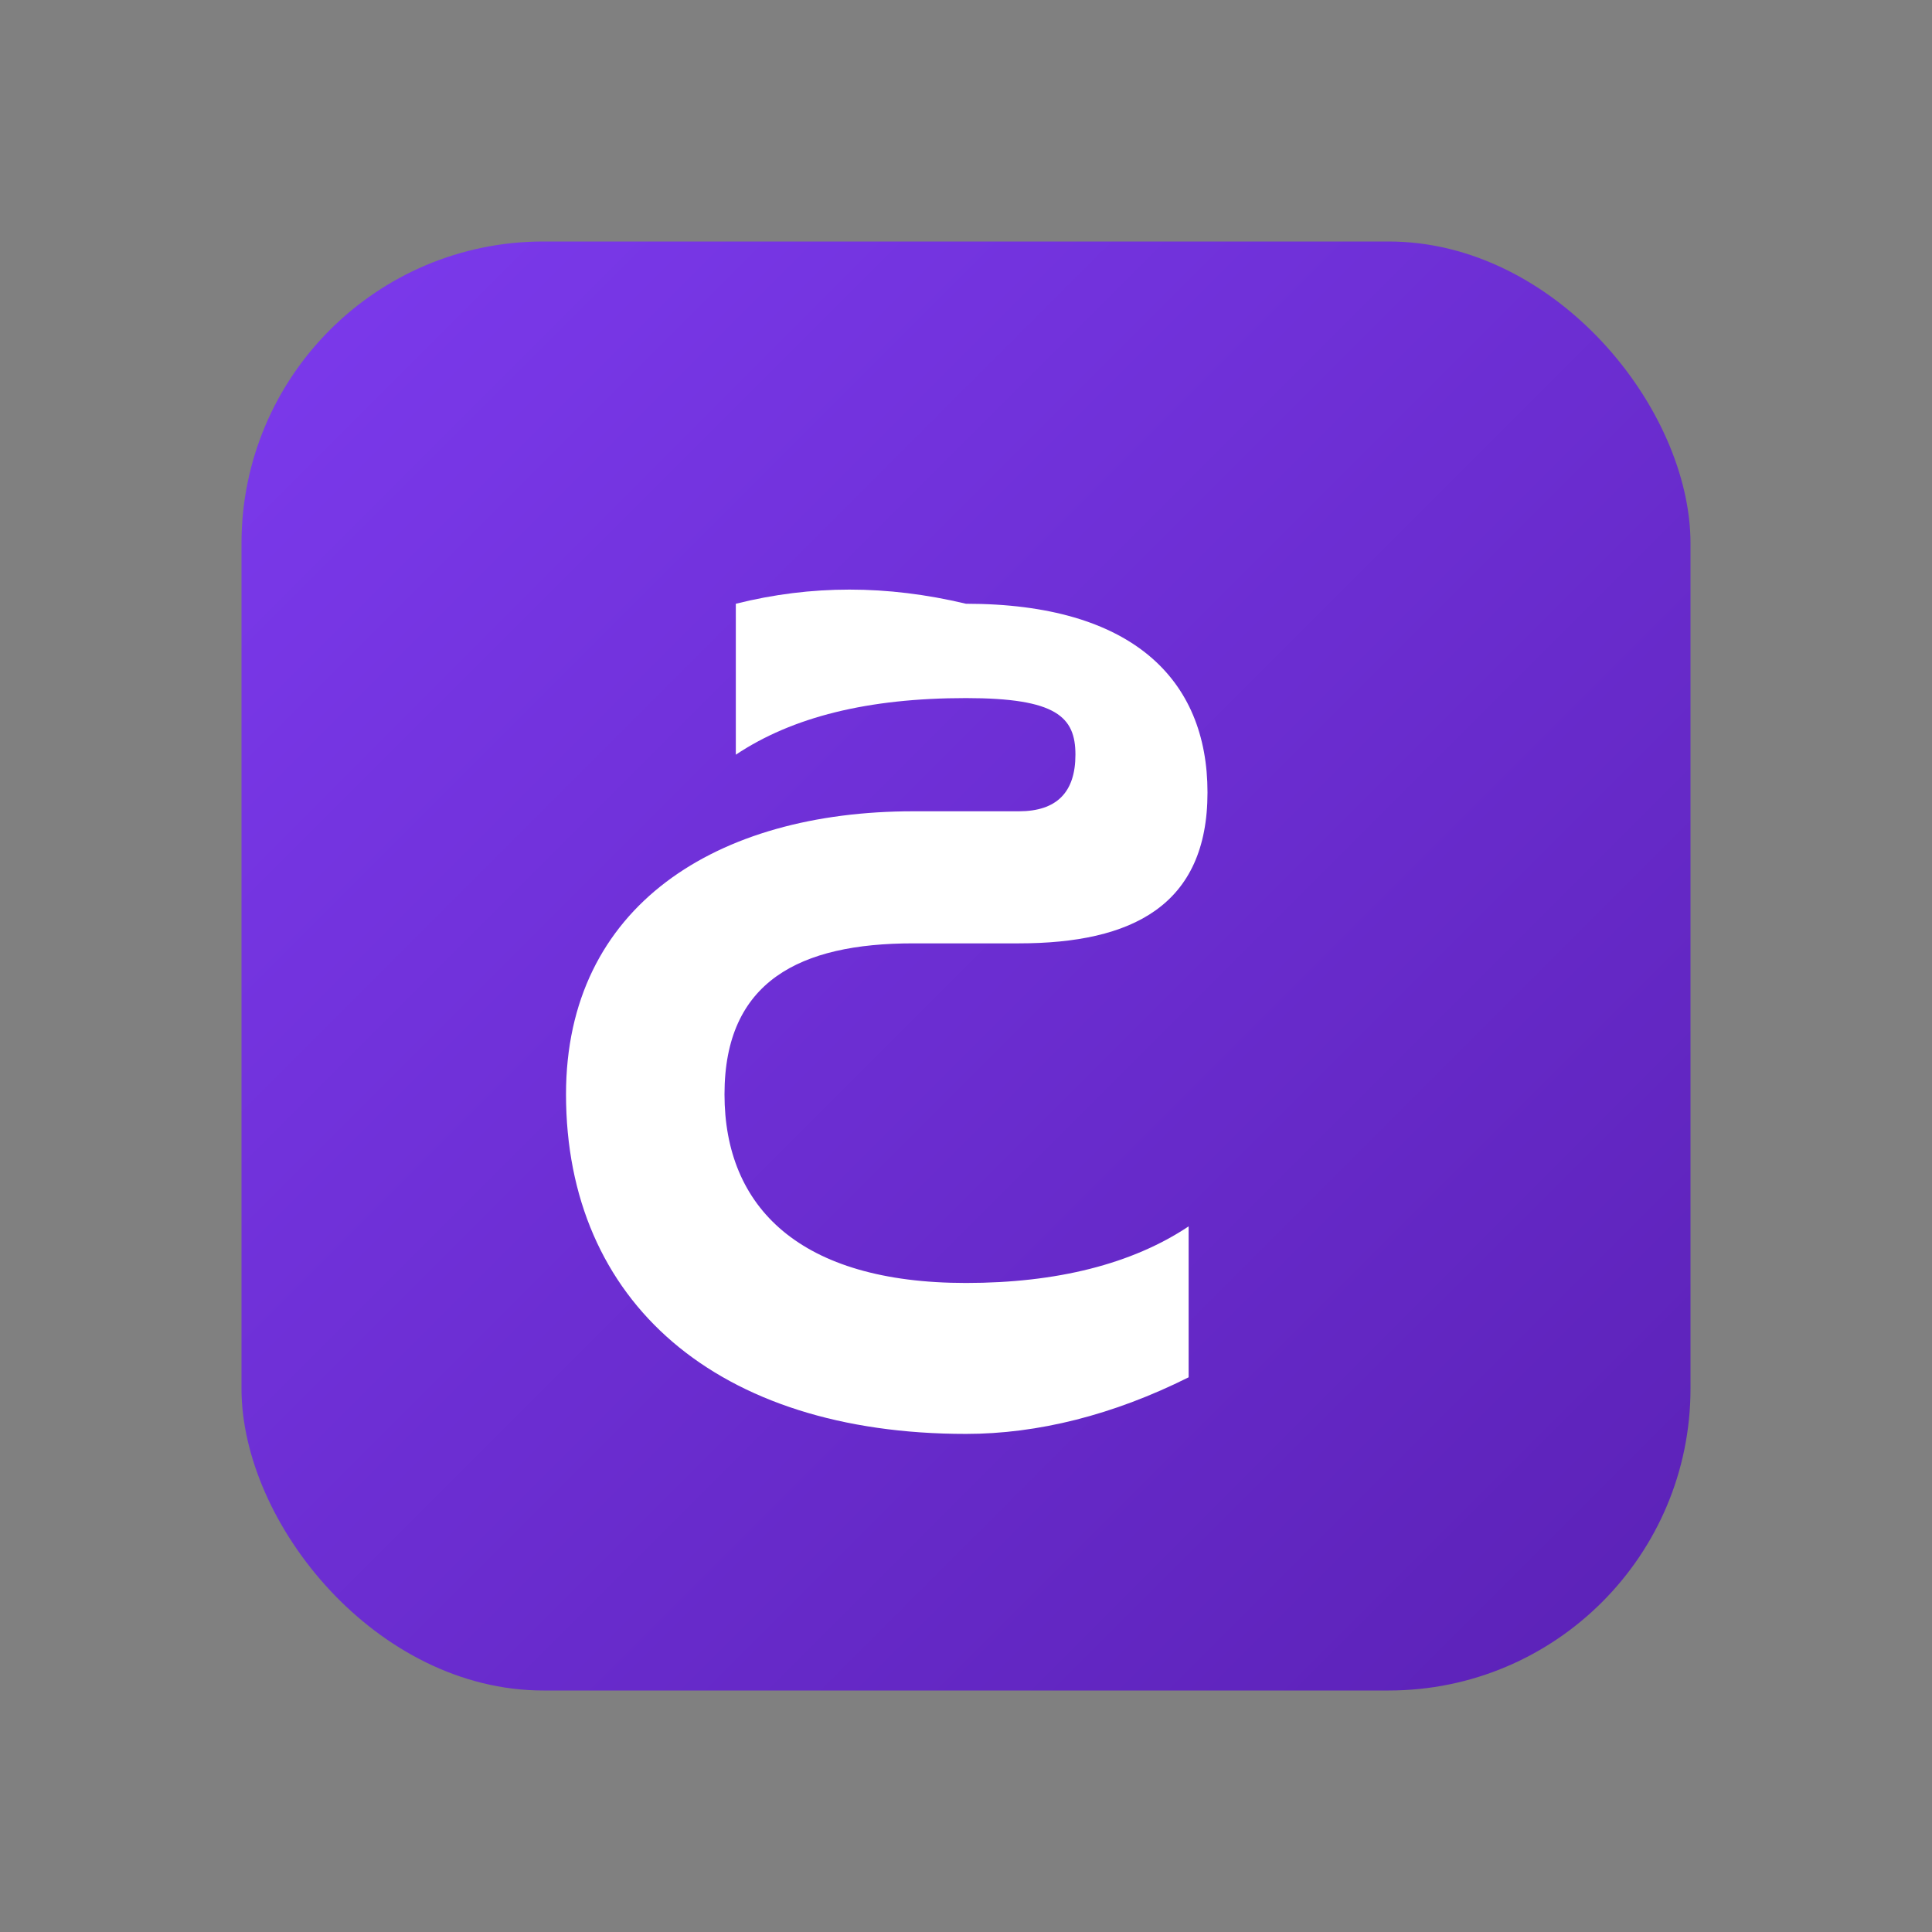
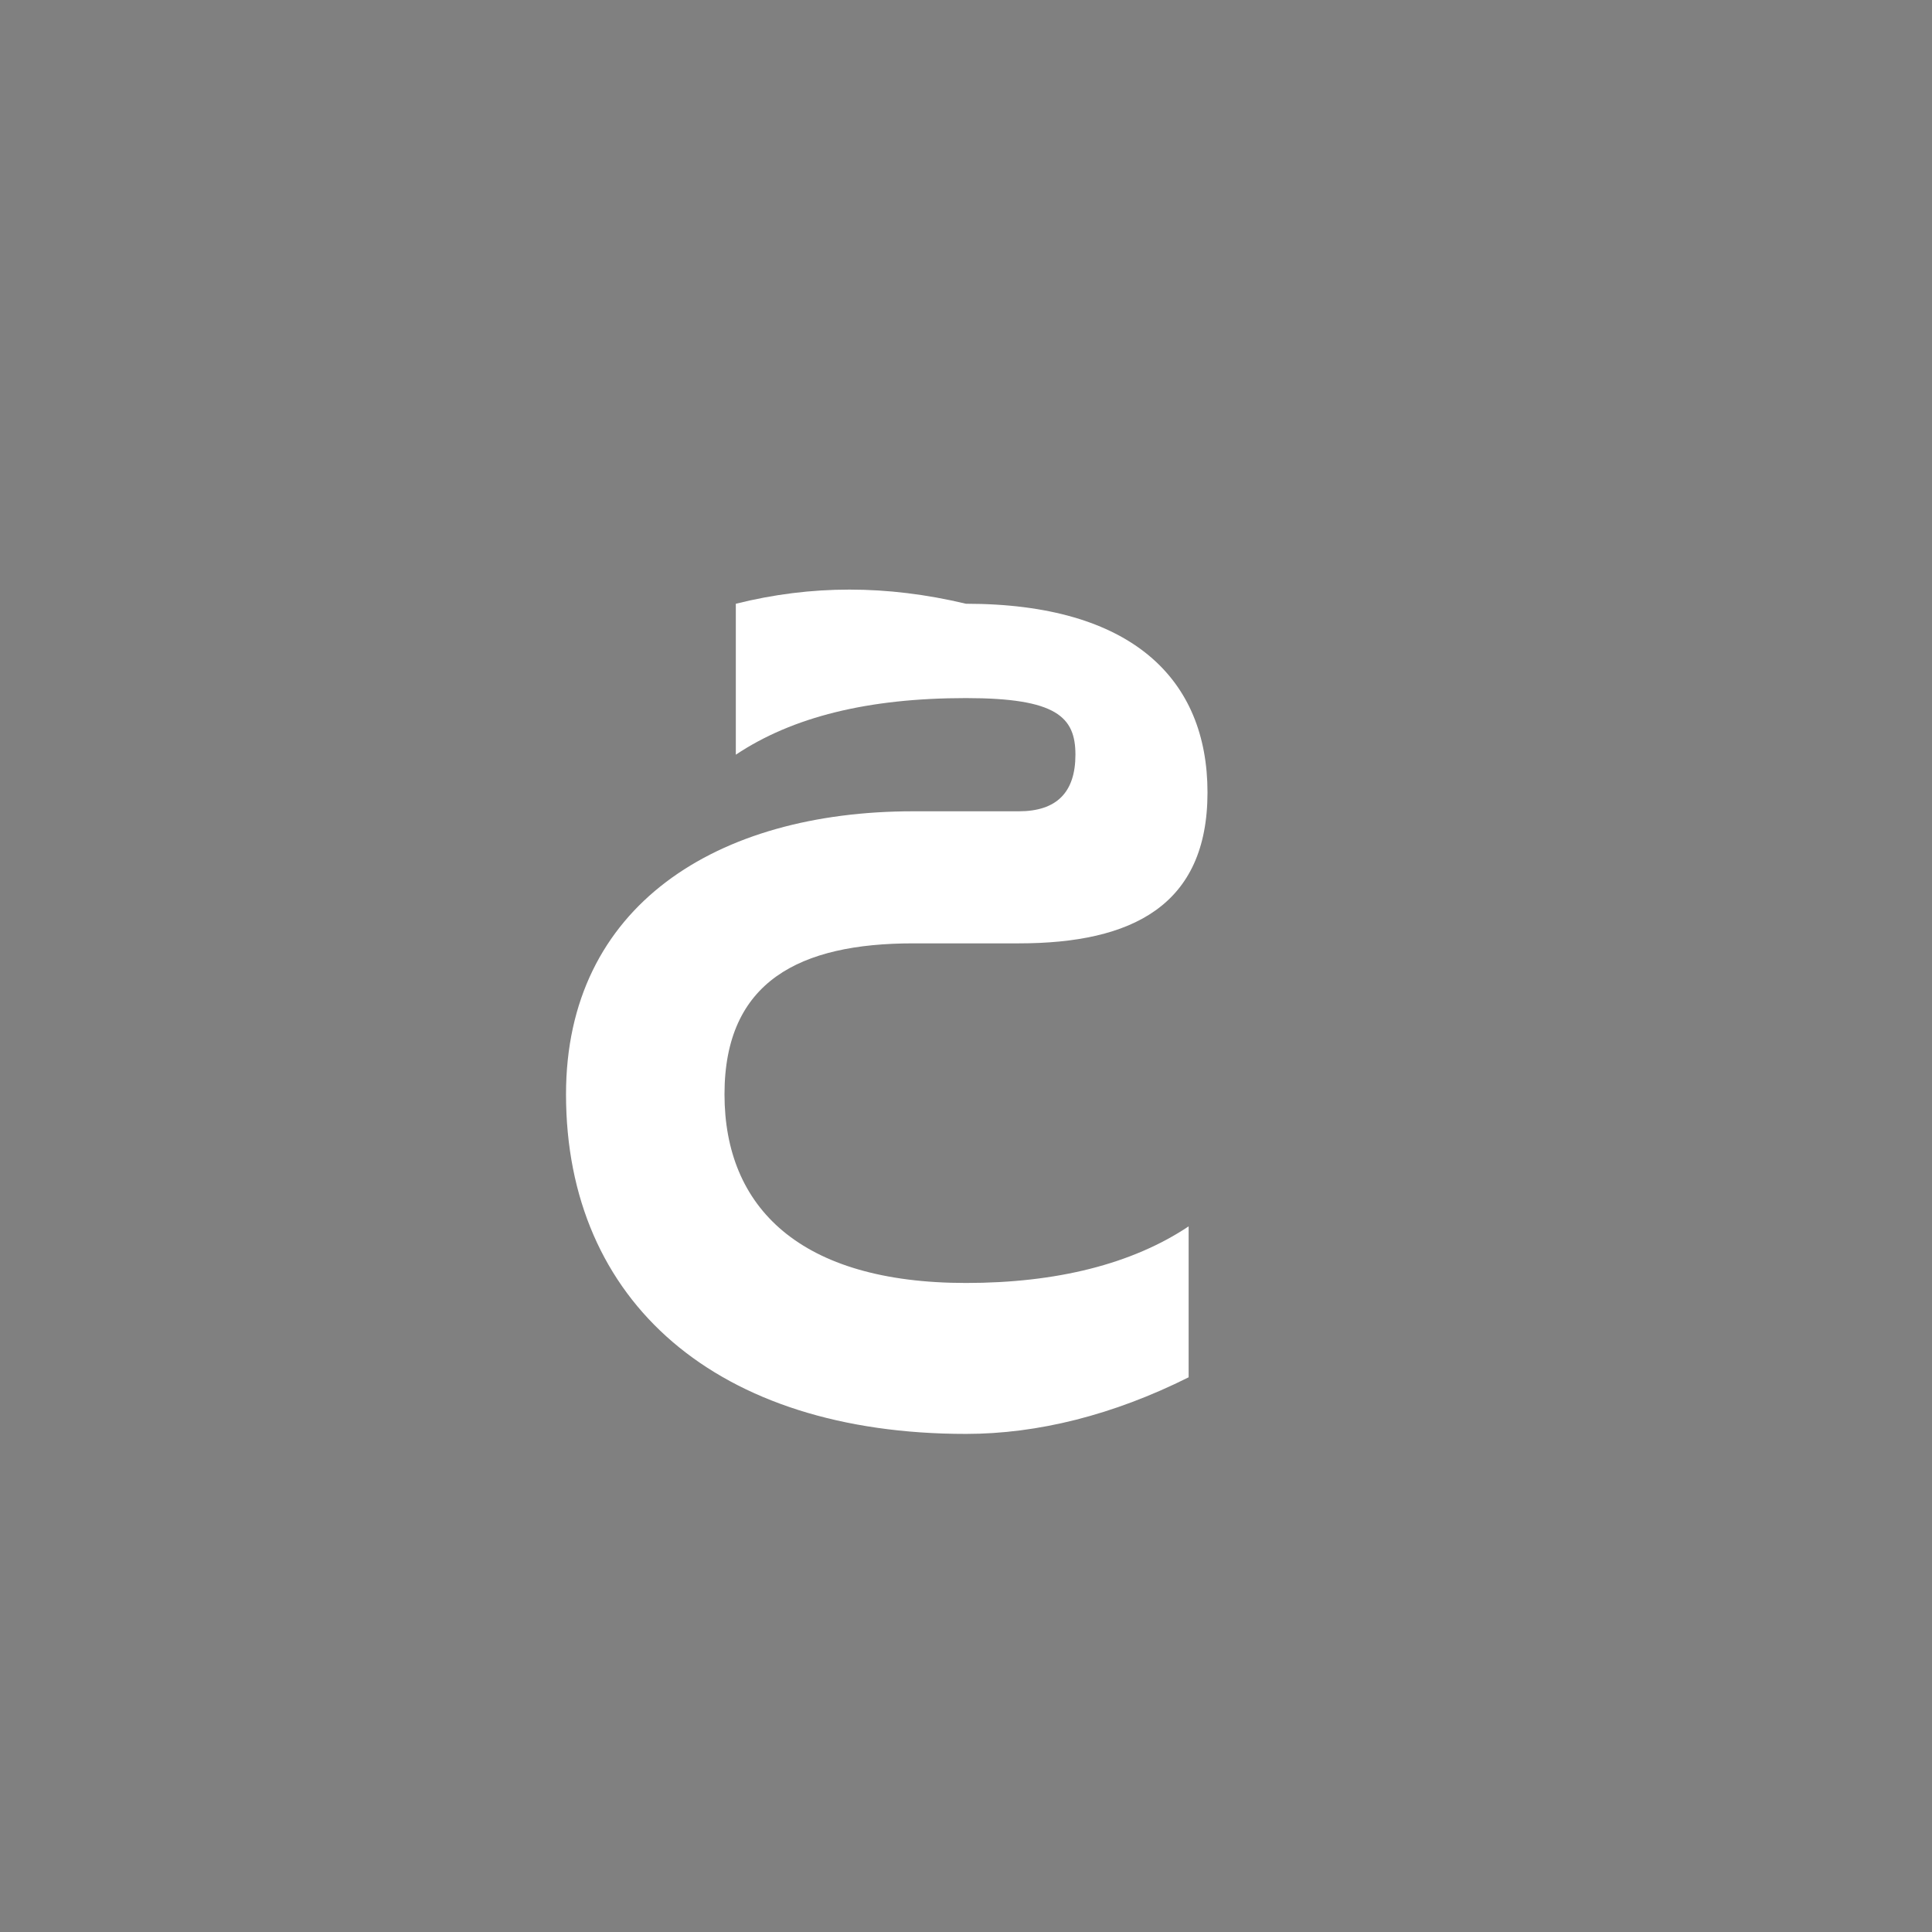
<svg xmlns="http://www.w3.org/2000/svg" width="512" height="512" viewBox="0 0 512 512">
  <rect x="0" y="0" width="512" height="512" fill="#808080" stroke="none" />
  <defs>
    <linearGradient id="purpleGradient" x1="0%" y1="0%" x2="100%" y2="100%">
      <stop offset="0%" style="stop-color:#7C3AED;stop-opacity:1" />
      <stop offset="100%" style="stop-color:#5B21B6;stop-opacity:1" />
    </linearGradient>
  </defs>
-   <rect x="64" y="64" width="384" height="384" rx="80" fill="url(#purpleGradient)" />
  <path d="M 256 160             C 300 160, 320 180, 320 210            C 320 240, 300 250, 270 250            L 242 250            C 212 250, 192 260, 192 290            C 192 320, 212 340, 256 340            C 280 340, 300 335, 315 325            L 315 365            C 295 375, 275 380, 256 380            C 190 380, 150 345, 150 290            C 150 240, 190 215, 242 215            L 270 215            C 280 215, 285 210, 285 200            C 285 190, 280 185, 256 185            C 230 185, 210 190, 195 200            L 195 160            C 215 155, 235 155, 256 160 Z" fill="white" />
</svg>